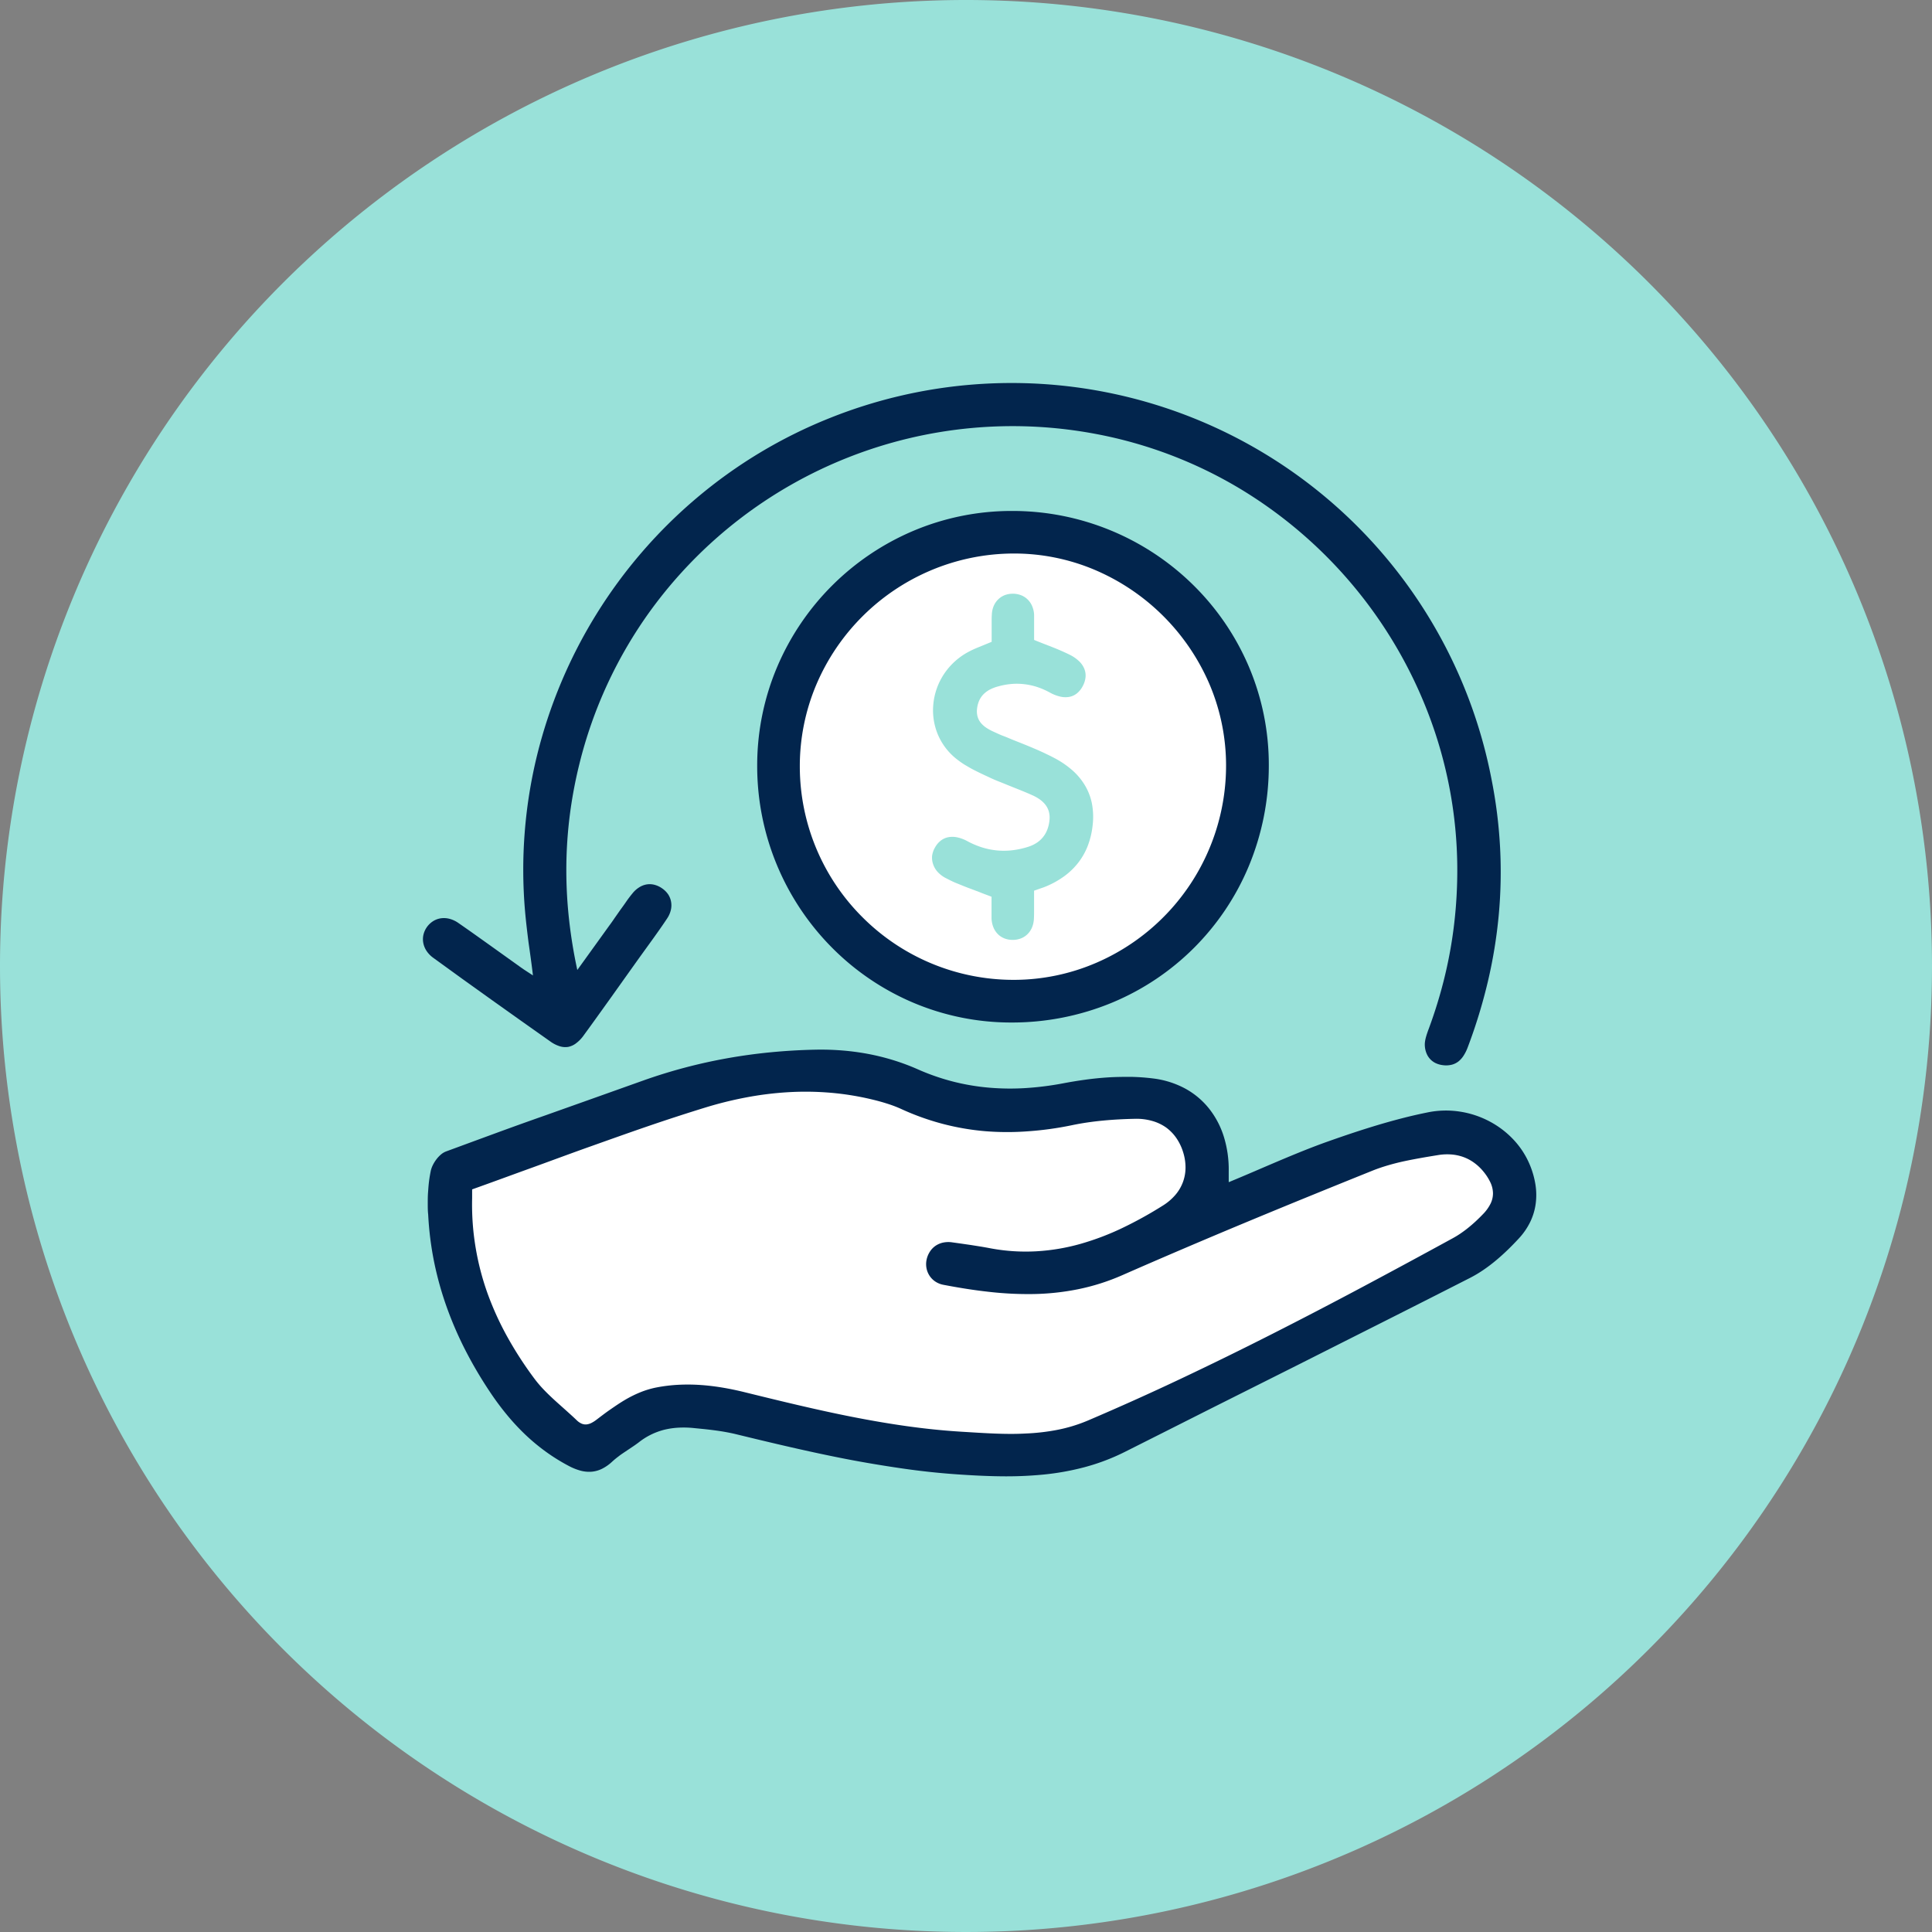
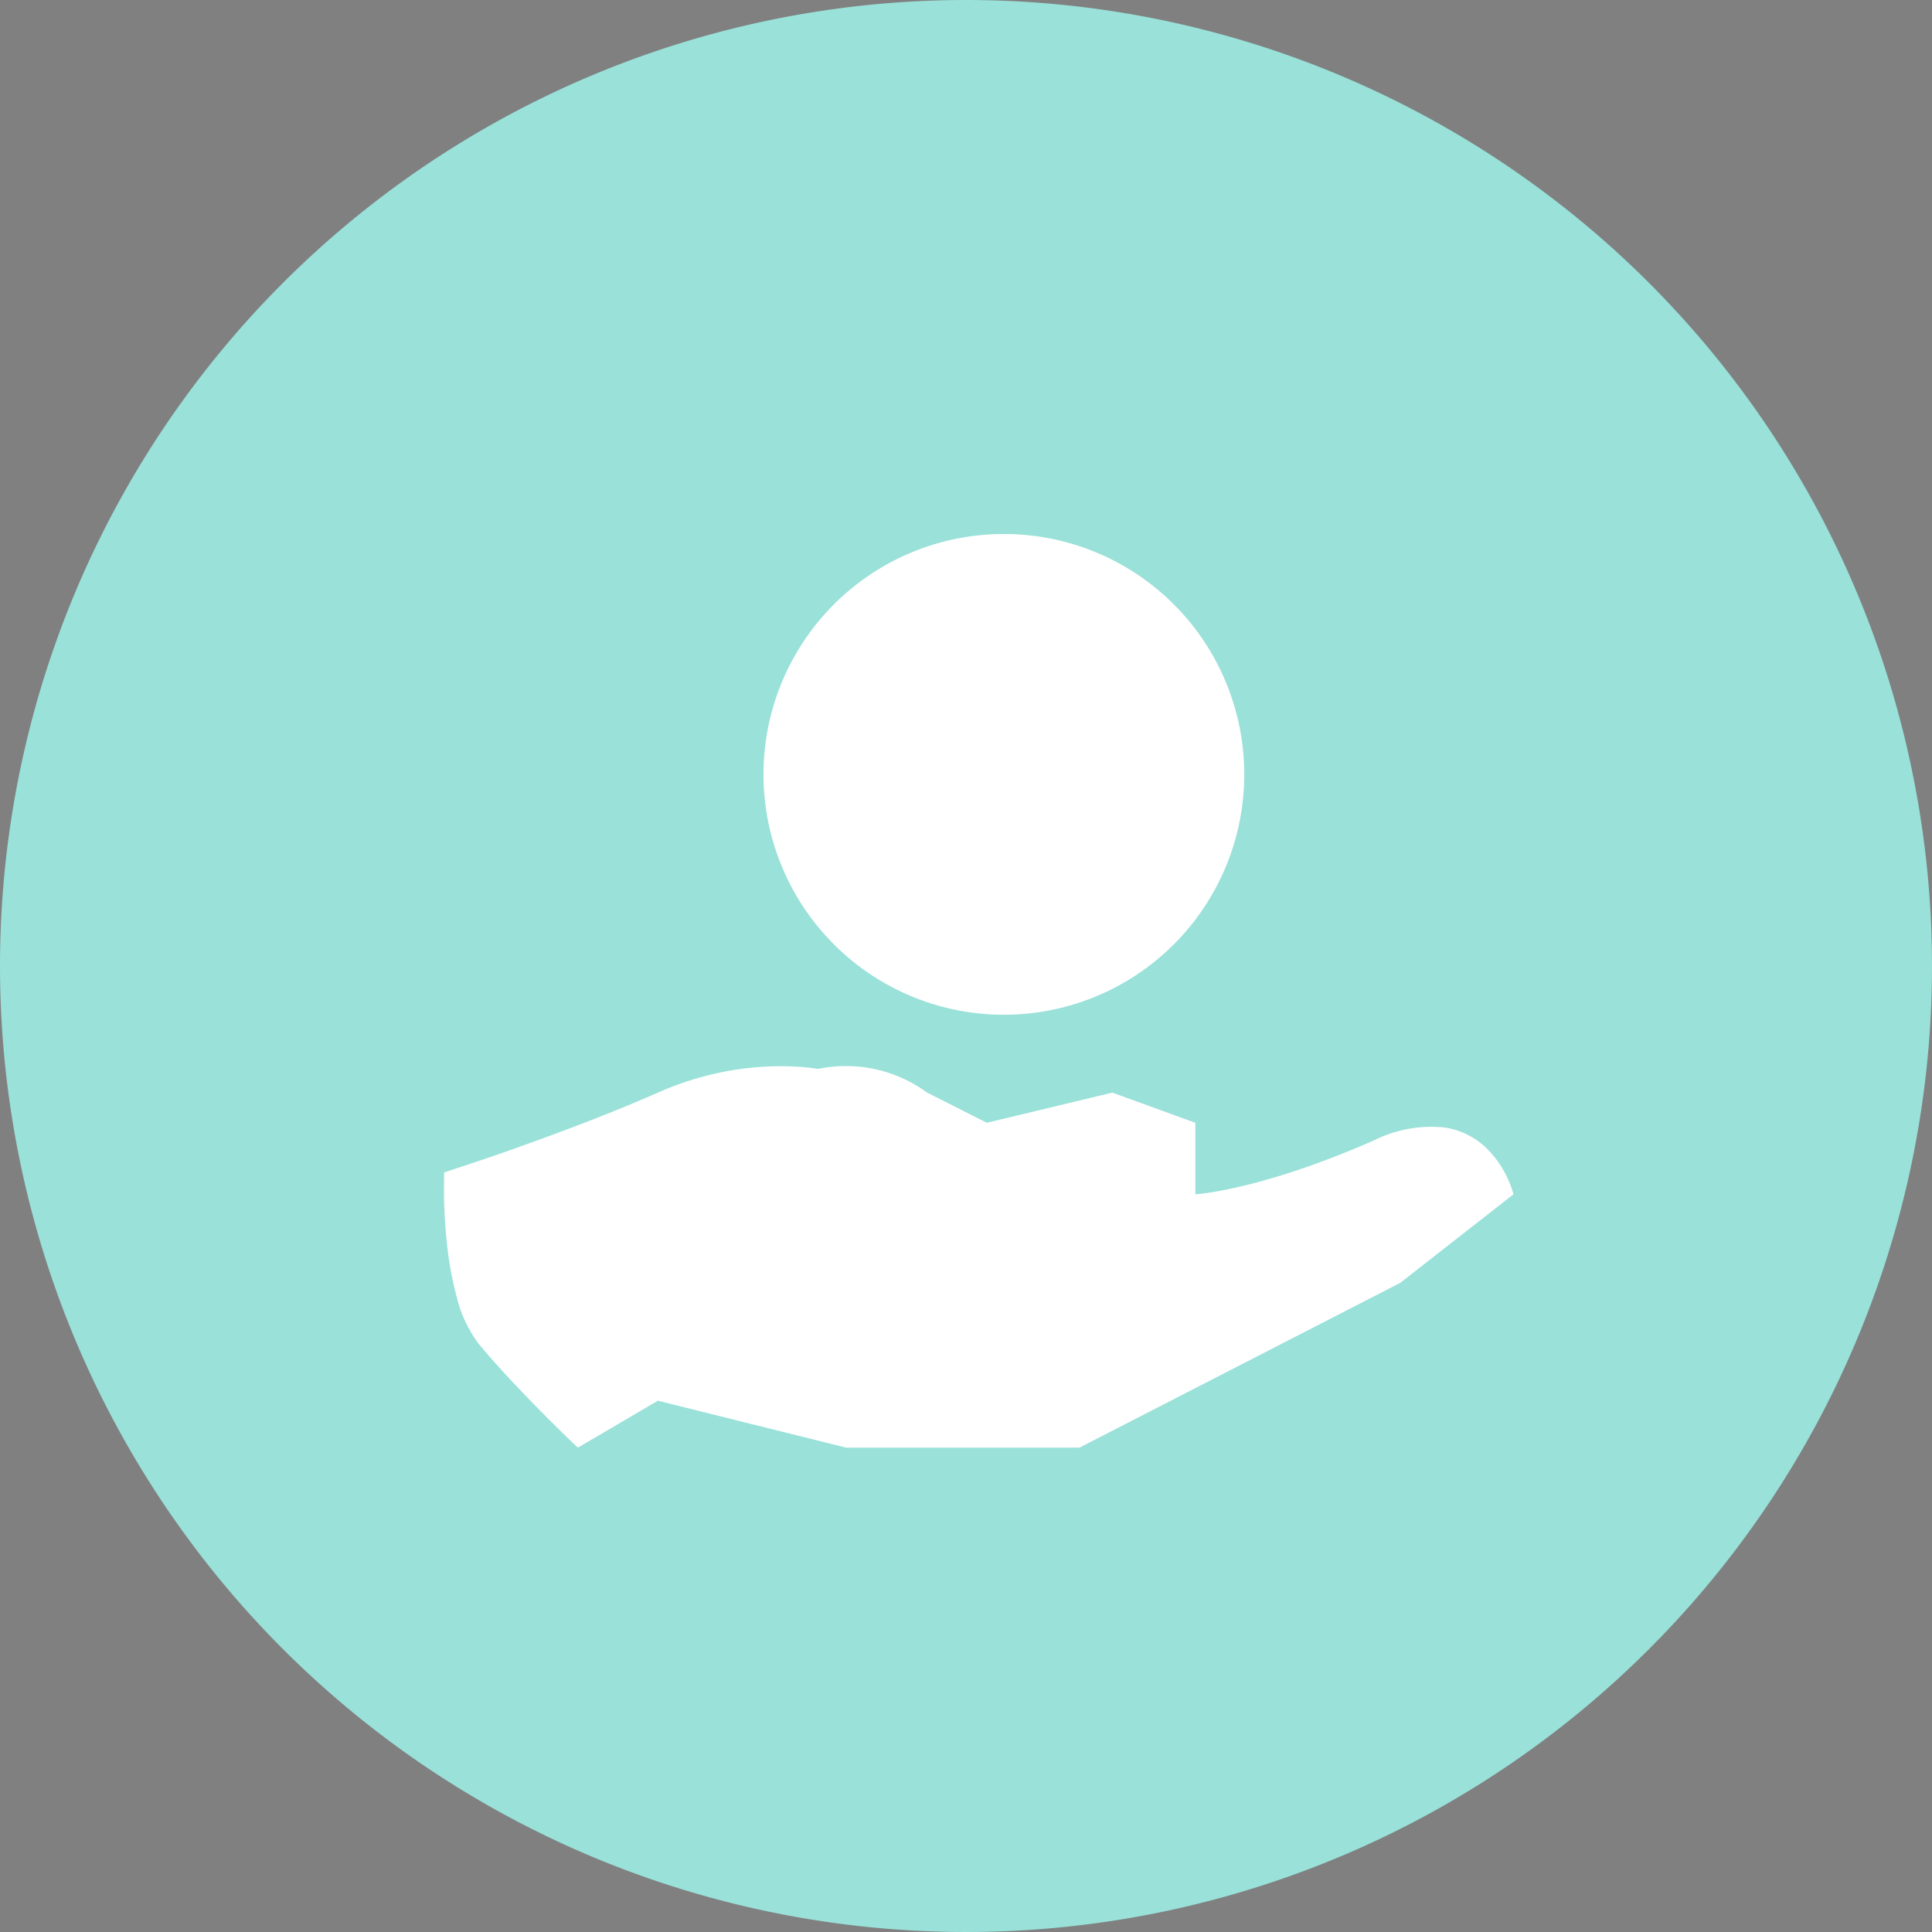
<svg xmlns="http://www.w3.org/2000/svg" width="64" height="64" viewBox="0 0 64 64">
  <rect x="0" y="0" width="64" height="64" fill="#808080" stroke="none" />
  <defs>
    <clipPath id="clip-path">
-       <path id="Rectangle_15237" data-name="Rectangle 15237" d="M0,0H36.877V36.226H0Z" fill="#99e1d9" />
-     </clipPath>
+       </clipPath>
  </defs>
  <g id="Group_19099" data-name="Group 19099" transform="translate(-86 -3544.194)">
    <path id="Path_14029" data-name="Path 14029" d="M32,0A32,32,0,1,1,0,32,32,32,0,0,1,32,0Z" transform="translate(86 3544.194)" fill="#99e1d9" />
    <g id="Group_17292" data-name="Group 17292" transform="translate(100.01 3556.873)">
-       <path id="Path_13917" data-name="Path 13917" d="M4.436,12.635l2.65-1.554,6.238,1.554h7.728L31.677,7.177l3.751-2.933a3.1,3.1,0,0,0-.187-.515,3.325,3.325,0,0,0-.7-1.007,2.509,2.509,0,0,0-1.407-.694,4.244,4.244,0,0,0-2.32.425c-.948.418-1.792.738-2.526.984s-1.355.418-1.858.537-.888.187-1.147.224-.392.045-.392.045V1.874l-2.749-1-4.16,1L16,.87l-3.147-.7A4.55,4.55,0,0,0,12.4.087,8.557,8.557,0,0,0,11.156,0,9.886,9.886,0,0,0,9.321.174a10.3,10.3,0,0,0-2.234.7c-.789.348-1.627.687-2.438,1s-1.6.6-2.286.845S1.086,3.161.668,3.3s-.662.218-.662.218S0,3.775,0,4.184s.026.971.088,1.582A11.409,11.409,0,0,0,.422,7.644,4.234,4.234,0,0,0,1.153,9.2c.326.394.695.806,1.064,1.2s.739.777,1.067,1.108.617.614.823.813S4.436,12.635,4.436,12.635Z" transform="translate(0.697 22.641)" fill="#fff" />
+       <path id="Path_13917" data-name="Path 13917" d="M4.436,12.635l2.65-1.554,6.238,1.554h7.728L31.677,7.177l3.751-2.933a3.1,3.1,0,0,0-.187-.515,3.325,3.325,0,0,0-.7-1.007,2.509,2.509,0,0,0-1.407-.694,4.244,4.244,0,0,0-2.32.425c-.948.418-1.792.738-2.526.984s-1.355.418-1.858.537-.888.187-1.147.224-.392.045-.392.045V1.874l-2.749-1-4.16,1L16,.87A4.55,4.55,0,0,0,12.4.087,8.557,8.557,0,0,0,11.156,0,9.886,9.886,0,0,0,9.321.174a10.3,10.3,0,0,0-2.234.7c-.789.348-1.627.687-2.438,1s-1.6.6-2.286.845S1.086,3.161.668,3.3s-.662.218-.662.218S0,3.775,0,4.184s.026.971.088,1.582A11.409,11.409,0,0,0,.422,7.644,4.234,4.234,0,0,0,1.153,9.2c.326.394.695.806,1.064,1.2s.739.777,1.067,1.108.617.614.823.813S4.436,12.635,4.436,12.635Z" transform="translate(0.697 22.641)" fill="#fff" />
      <path id="Ellipse_2742" data-name="Ellipse 2742" d="M7.988,0A7.963,7.963,0,1,1,4.879.628,7.963,7.963,0,0,1,7.988,0Z" transform="translate(11.266 5.01)" fill="#fff" />
      <g id="Group_11577" data-name="Group 11577" transform="translate(-0.001 0)">
        <g id="Group_11576" data-name="Group 11576" clip-path="url(#clip-path)">
-           <path id="Path_13913" data-name="Path 13913" d="M26.532,4.39q.43-.178.848-.358t.828-.354q.411-.174.82-.338c.273-.109.547-.213.822-.31s.538-.188.81-.278.544-.176.818-.258.549-.158.825-.229.554-.134.832-.19A3.027,3.027,0,0,1,34.2,2.053a3.089,3.089,0,0,1,.973.323,3.023,3.023,0,0,1,.8.611,2.771,2.771,0,0,1,.539.839,2.85,2.85,0,0,1,.183.652,2.2,2.2,0,0,1,.006.631,1.989,1.989,0,0,1-.182.6,2.258,2.258,0,0,1-.38.549c-.116.125-.236.249-.36.369s-.254.238-.387.349-.271.217-.412.313a4.084,4.084,0,0,1-.436.262Q33.114,8.28,31.685,9t-2.86,1.442l-2.863,1.436Q24.532,12.6,23.1,13.32a7.033,7.033,0,0,1-1.346.511,8.561,8.561,0,0,1-1.381.246,12.738,12.738,0,0,1-1.407.055c-.472-.006-.948-.031-1.425-.064-.622-.043-1.239-.11-1.853-.2s-1.224-.191-1.832-.309-1.213-.249-1.817-.387-1.207-.283-1.81-.43c-.117-.029-.235-.053-.355-.075s-.239-.04-.359-.056-.241-.03-.362-.043l-.362-.036a3.268,3.268,0,0,0-.478-.011,2.587,2.587,0,0,0-.461.065A2.247,2.247,0,0,0,7,13c-.073.056-.148.109-.225.16l-.23.154c-.076.052-.152.1-.225.159a2.7,2.7,0,0,0-.211.174,1.412,1.412,0,0,1-.344.24.964.964,0,0,1-.349.094,1.091,1.091,0,0,1-.363-.038,1.872,1.872,0,0,1-.387-.157,6.318,6.318,0,0,1-.767-.478,6.64,6.64,0,0,1-.68-.568,7.49,7.49,0,0,1-.6-.648,8.955,8.955,0,0,1-.535-.719A13.9,13.9,0,0,1,1.269,10,12.016,12.016,0,0,1,.639,8.558,10.954,10.954,0,0,1,.214,7.048a10.673,10.673,0,0,1-.2-1.587C0,5.341,0,5.219,0,5.1s0-.243.009-.365S.026,4.49.041,4.37.076,4.131.1,4.014a.829.829,0,0,1,.069-.192,1.166,1.166,0,0,1,.118-.19,1.013,1.013,0,0,1,.151-.16.577.577,0,0,1,.166-.1q.814-.3,1.631-.6t1.635-.587l1.637-.582,1.636-.583Q7.833.775,8.535.59T9.95.279q.713-.126,1.435-.195T12.839,0q.44-.009.874.025a8.17,8.17,0,0,1,.86.113,7.654,7.654,0,0,1,.841.207,7.379,7.379,0,0,1,.818.305,7.471,7.471,0,0,0,1.179.409,7.388,7.388,0,0,0,1.193.2,8.189,8.189,0,0,0,1.213.012,10,10,0,0,0,1.239-.158c.242-.046.488-.086.736-.12s.5-.059.748-.075S23.04.9,23.288.9a7.024,7.024,0,0,1,.737.053,3,3,0,0,1,1.068.336,2.6,2.6,0,0,1,.79.664,2.869,2.869,0,0,1,.488.929,3.672,3.672,0,0,1,.162,1.133c0,.025,0,.051,0,.077s0,.054,0,.083,0,.061,0,.1,0,.073,0,.115M1.47,4.631c0,.023,0,.047,0,.071l0,.074c0,.025,0,.05,0,.075s0,.051,0,.076a8.59,8.59,0,0,0,.116,1.63,8.769,8.769,0,0,0,.4,1.532,9.973,9.973,0,0,0,.66,1.442,12.285,12.285,0,0,0,.882,1.36,3.957,3.957,0,0,0,.316.372c.113.118.232.232.354.344s.247.221.37.332.247.221.365.335a.545.545,0,0,0,.163.113.336.336,0,0,0,.159.027.456.456,0,0,0,.162-.047,1.035,1.035,0,0,0,.171-.108c.152-.115.3-.23.46-.34s.313-.216.476-.312a3.886,3.886,0,0,1,.508-.254,2.944,2.944,0,0,1,.556-.166A5.32,5.32,0,0,1,8.32,11.1a6.141,6.141,0,0,1,.737.009c.244.017.488.048.73.089s.482.092.72.151c.592.146,1.184.291,1.777.429s1.188.27,1.784.387,1.2.222,1.8.306,1.209.148,1.82.185c.352.021.705.045,1.058.059s.705.02,1.055,0a6.964,6.964,0,0,0,1.043-.119,5.1,5.1,0,0,0,1.021-.31q1.557-.664,3.085-1.387t3.035-1.488q1.507-.765,3-1.561t2.975-1.607c.092-.05.182-.106.269-.166s.173-.124.256-.192.164-.138.242-.211.154-.148.227-.224a1.367,1.367,0,0,0,.252-.348.78.78,0,0,0,.081-.344.868.868,0,0,0-.081-.351,1.7,1.7,0,0,0-.236-.37,1.623,1.623,0,0,0-.32-.3,1.431,1.431,0,0,0-.364-.188,1.517,1.517,0,0,0-.4-.079,1.845,1.845,0,0,0-.421.022c-.184.03-.369.06-.553.093s-.37.068-.553.107-.365.085-.543.137-.354.111-.525.18q-1.041.419-2.081.843t-2.076.855q-1.036.431-2.069.872t-2.06.892a7.181,7.181,0,0,1-1.47.466,8.2,8.2,0,0,1-1.476.158,11.424,11.424,0,0,1-1.484-.075c-.5-.055-.994-.136-1.493-.231a.726.726,0,0,1-.27-.109.674.674,0,0,1-.19-.192.687.687,0,0,1-.1-.246.713.713,0,0,1,0-.273.778.778,0,0,1,.106-.269.685.685,0,0,1,.188-.2.71.71,0,0,1,.253-.109.853.853,0,0,1,.3-.009l.316.044.316.046.315.05q.157.026.314.056a6.339,6.339,0,0,0,1.542.1,6.767,6.767,0,0,0,1.457-.247,8.77,8.77,0,0,0,1.386-.527,13.148,13.148,0,0,0,1.33-.736,1.794,1.794,0,0,0,.424-.361,1.385,1.385,0,0,0,.333-.9,1.676,1.676,0,0,0-.074-.495,1.719,1.719,0,0,0-.224-.476,1.459,1.459,0,0,0-.348-.36A1.5,1.5,0,0,0,24,2.361a1.89,1.89,0,0,0-.568-.071q-.263.005-.527.019t-.528.039q-.264.025-.525.063t-.518.092a10.771,10.771,0,0,1-1.446.2A9.074,9.074,0,0,1,18.464,2.7a8.317,8.317,0,0,1-1.4-.241,8.443,8.443,0,0,1-1.377-.493q-.109-.05-.222-.093t-.229-.08q-.115-.037-.232-.07t-.234-.061a9.217,9.217,0,0,0-1.412-.234,9.783,9.783,0,0,0-1.406-.02,10.9,10.9,0,0,0-1.391.171A12.509,12.509,0,0,0,9.2,1.915c-.65.2-1.3.412-1.941.632S5.968,3,5.326,3.228s-1.283.468-1.925.7-1.286.47-1.932.7" transform="translate(0.161 22.093)" fill="#02254d" />
          <path id="Path_13914" data-name="Path 13914" d="M5.116,19.452l.281-.39.265-.368.255-.354.249-.346q.1-.134.191-.27l.19-.271q.1-.135.192-.269t.2-.264a.873.873,0,0,1,.219-.2.67.67,0,0,1,.247-.1.639.639,0,0,1,.258.009.765.765,0,0,1,.252.114.777.777,0,0,1,.206.2.649.649,0,0,1,.1.248.671.671,0,0,1-.007.274.86.86,0,0,1-.124.282q-.113.17-.23.337t-.236.333l-.239.331-.239.331-.454.637-.454.638-.456.636q-.228.318-.459.634a1.136,1.136,0,0,1-.244.253A.632.632,0,0,1,4.817,22a.617.617,0,0,1-.286-.021,1.086,1.086,0,0,1-.31-.158l-.972-.687-.97-.69-.968-.693-.966-.7a.887.887,0,0,1-.225-.231.724.724,0,0,1-.108-.268.668.668,0,0,1,.009-.279.734.734,0,0,1,.335-.448.664.664,0,0,1,.254-.086.728.728,0,0,1,.279.021.91.91,0,0,1,.282.133q.263.182.524.367l.521.371.52.372.52.372.088.061.093.061.1.065.109.072q-.034-.282-.071-.554T3.5,18.545q-.034-.266-.064-.528c-.02-.175-.038-.349-.053-.523a15.94,15.94,0,0,1,.4-5.157A16.242,16.242,0,0,1,9.063,3.823,16.01,16.01,0,0,1,13.5,1.161a16.193,16.193,0,0,1,21.9,11.976,15.893,15.893,0,0,1,.283,2.259,15.5,15.5,0,0,1-.044,2.234,16.04,16.04,0,0,1-.361,2.208,17.5,17.5,0,0,1-.668,2.18,1.387,1.387,0,0,1-.127.259.792.792,0,0,1-.172.2.607.607,0,0,1-.228.114.786.786,0,0,1-.294.015.776.776,0,0,1-.237-.066.608.608,0,0,1-.3-.312.772.772,0,0,1-.059-.23.691.691,0,0,1,0-.146,1.109,1.109,0,0,1,.028-.15c.013-.05.028-.1.045-.15s.034-.1.052-.145q.242-.653.423-1.316t.3-1.338q.118-.674.174-1.359t.05-1.38a14.487,14.487,0,0,0-.934-4.987A14.93,14.93,0,0,0,27.051,3.5,14.478,14.478,0,0,0,22.312,1.7,14.829,14.829,0,0,0,7.557,7.524a14.628,14.628,0,0,0-2.379,5.129,14.87,14.87,0,0,0-.311,1.667A14.412,14.412,0,0,0,4.752,16a14.879,14.879,0,0,0,.082,1.708,16.312,16.312,0,0,0,.281,1.743" transform="translate(0)" fill="#02254d" />
-           <path id="Path_13915" data-name="Path 13915" d="M0,8.432A8.362,8.362,0,0,1,.667,5.154,8.509,8.509,0,0,1,5.166.662,8.369,8.369,0,0,1,8.445,0,8.532,8.532,0,0,1,14.461,2.47a8.418,8.418,0,0,1,1.821,2.676,8.319,8.319,0,0,1,.666,3.277,8.662,8.662,0,0,1-.664,3.345,8.4,8.4,0,0,1-4.526,4.519,8.661,8.661,0,0,1-3.346.659,8.32,8.32,0,0,1-3.276-.671,8.419,8.419,0,0,1-2.673-1.824A8.534,8.534,0,0,1,0,8.432M8.485,1.41a7.085,7.085,0,0,0-2.755.568,7.146,7.146,0,0,0-3.769,3.77,6.925,6.925,0,0,0-.549,2.737A7.053,7.053,0,0,0,3.5,13.471a7.073,7.073,0,0,0,5,2.062,6.9,6.9,0,0,0,2.732-.565,7.116,7.116,0,0,0,4.3-6.551A6.883,6.883,0,0,0,14.966,5.7,7.2,7.2,0,0,0,11.2,1.959,6.848,6.848,0,0,0,8.485,1.41" transform="translate(11.074 4.247)" fill="#02254d" />
          <path id="Path_13916" data-name="Path 13916" d="M3.383,1.534c.1.043.206.083.307.123l.3.117c.1.039.193.078.287.119s.187.084.278.129a1.258,1.258,0,0,1,.309.212.737.737,0,0,1,.176.251.6.6,0,0,1,.042.278.774.774,0,0,1-.091.295A.758.758,0,0,1,4.8,3.3a.575.575,0,0,1-.251.118.743.743,0,0,1-.3-.007,1.329,1.329,0,0,1-.35-.136,2.521,2.521,0,0,0-.41-.18A2.161,2.161,0,0,0,3.062,3a2.1,2.1,0,0,0-.429-.009,2.349,2.349,0,0,0-.441.08,1.386,1.386,0,0,0-.268.1.872.872,0,0,0-.213.152.718.718,0,0,0-.148.211.888.888,0,0,0-.075.28.667.667,0,0,0,.022.274.58.58,0,0,0,.117.208.868.868,0,0,0,.185.157,1.727,1.727,0,0,0,.226.121c.107.049.214.1.322.14s.217.089.326.133l.327.13c.109.044.217.088.325.134l.182.078.18.082.178.086q.089.044.176.09a3.031,3.031,0,0,1,.587.4,2.109,2.109,0,0,1,.419.5,1.885,1.885,0,0,1,.232.6,2.356,2.356,0,0,1,.026.717,2.691,2.691,0,0,1-.158.677,2.216,2.216,0,0,1-.313.562,2.307,2.307,0,0,1-.462.451,2.963,2.963,0,0,1-.606.341l-.092.036-.1.034-.1.035-.11.039c0,.076,0,.152,0,.228s0,.153,0,.229,0,.153,0,.23,0,.154-.005.23a.863.863,0,0,1-.058.288.682.682,0,0,1-.142.223.641.641,0,0,1-.213.146.738.738,0,0,1-.269.056.748.748,0,0,1-.284-.045.638.638,0,0,1-.225-.143.681.681,0,0,1-.151-.228.878.878,0,0,1-.062-.3c0-.065,0-.131,0-.195s0-.127,0-.188,0-.12,0-.175,0-.107,0-.155c-.136-.054-.27-.1-.4-.154l-.385-.145c-.126-.048-.249-.1-.37-.148S.578,9.486.463,9.427A.96.96,0,0,1,.185,9.22a.712.712,0,0,1-.152-.257A.654.654,0,0,1,0,8.679.75.75,0,0,1,.1,8.4a.733.733,0,0,1,.191-.223.59.59,0,0,1,.248-.11.749.749,0,0,1,.3.007A1.255,1.255,0,0,1,1.17,8.2a2.757,2.757,0,0,0,.486.206,2.4,2.4,0,0,0,1,.094,2.763,2.763,0,0,0,.515-.111,1.173,1.173,0,0,0,.294-.136.909.909,0,0,0,.217-.2.922.922,0,0,0,.141-.257,1.206,1.206,0,0,0,.066-.312.741.741,0,0,0-.027-.28.663.663,0,0,0-.118-.222.891.891,0,0,0-.188-.173,1.447,1.447,0,0,0-.236-.132c-.12-.054-.242-.105-.364-.155l-.367-.147c-.123-.049-.245-.1-.367-.148s-.243-.1-.362-.158c-.089-.041-.18-.083-.269-.126s-.179-.088-.266-.134-.174-.1-.257-.148A2.939,2.939,0,0,1,.826,5.49a2.04,2.04,0,0,1-.643-.841,2.085,2.085,0,0,1-.142-1,2.183,2.183,0,0,1,.338-.965,2.242,2.242,0,0,1,.8-.743c.06-.033.122-.064.185-.093s.128-.056.194-.083l.2-.082c.07-.028.141-.057.214-.088,0-.072,0-.145,0-.219s0-.149,0-.225,0-.152,0-.228,0-.153.006-.23A.819.819,0,0,1,2.038.412.673.673,0,0,1,2.185.193.649.649,0,0,1,2.4.051a.773.773,0,0,1,.545,0,.647.647,0,0,1,.218.14.68.68,0,0,1,.149.218.839.839,0,0,1,.066.283c0,.037,0,.073,0,.11s0,.073,0,.11,0,.074,0,.11,0,.074,0,.11v.4" transform="translate(16.869 6.987)" fill="#99e1d9" />
        </g>
      </g>
    </g>
  </g>
</svg>